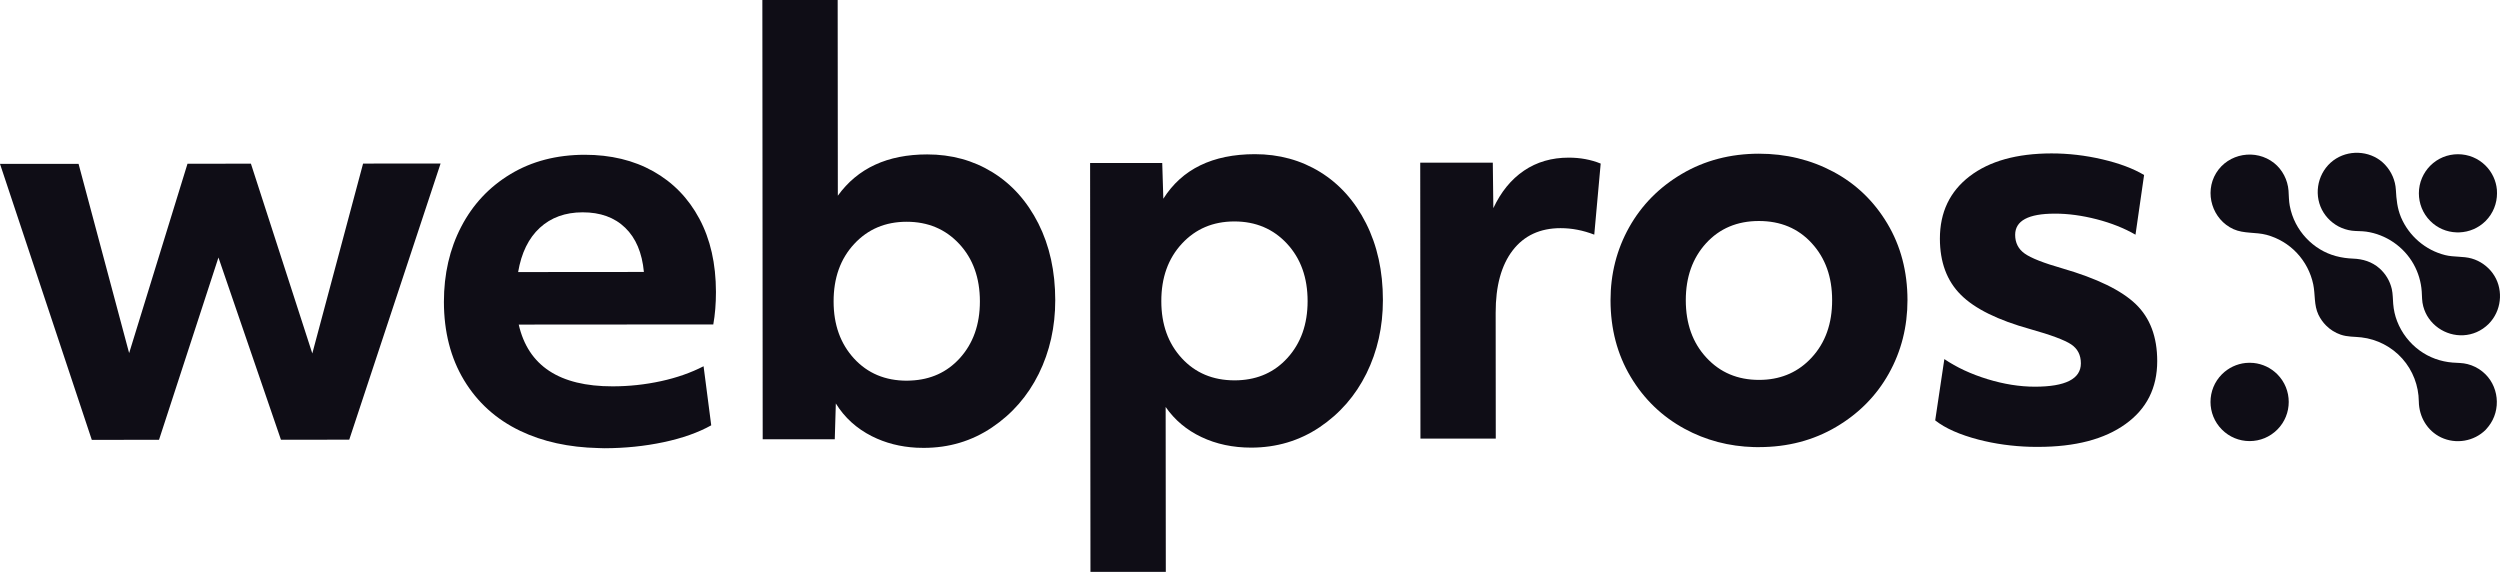
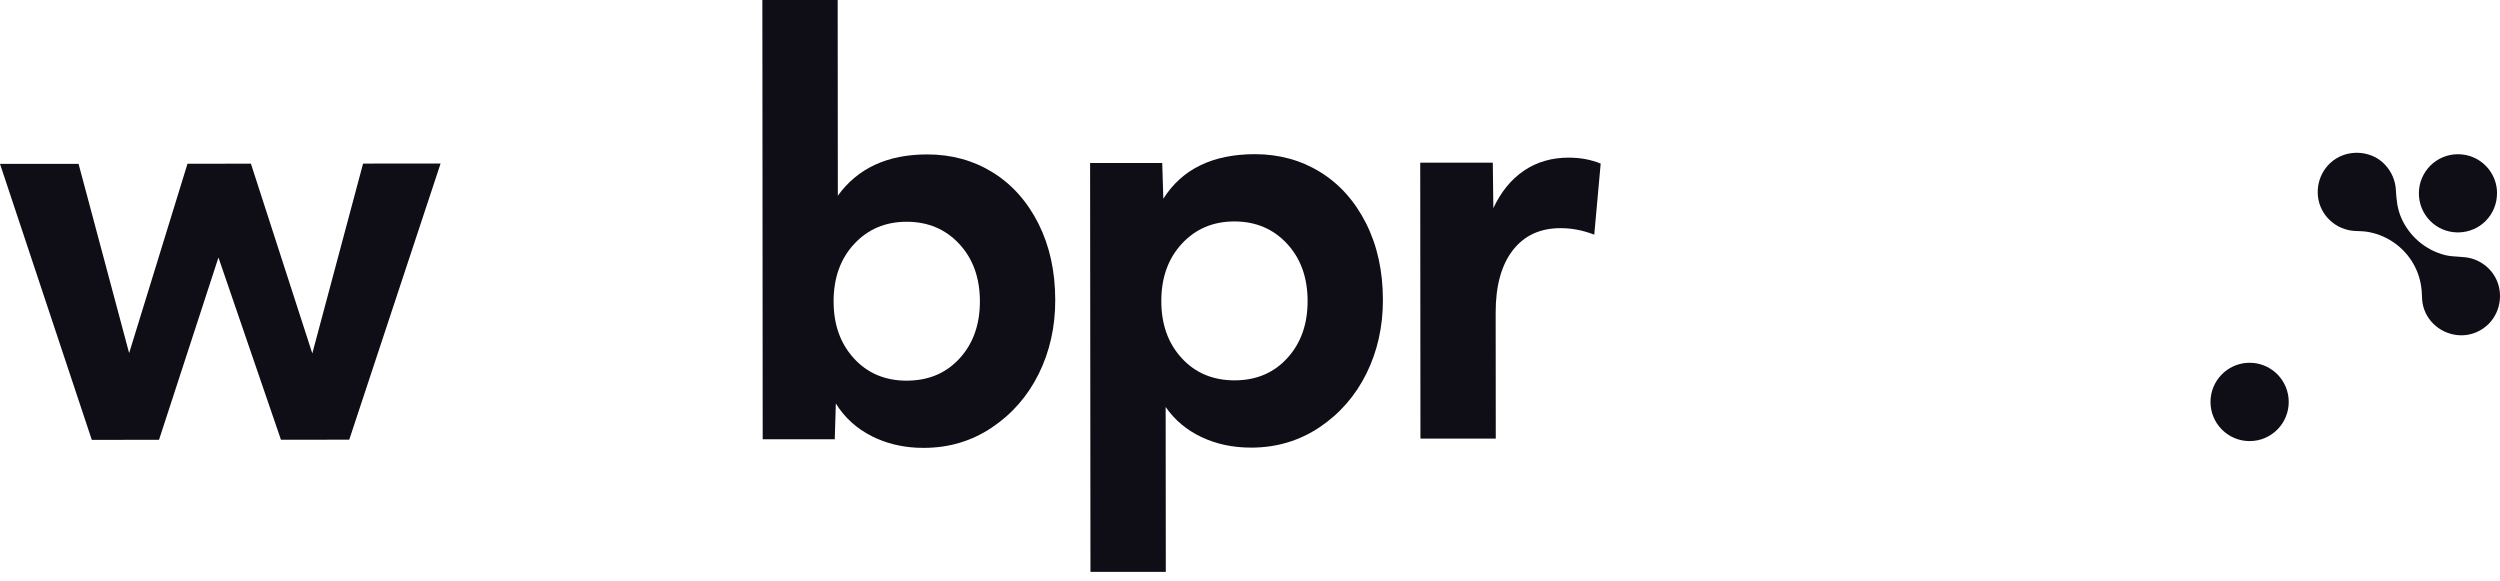
<svg xmlns="http://www.w3.org/2000/svg" fill="none" height="100%" overflow="visible" preserveAspectRatio="none" style="display: block;" viewBox="0 0 142 33" width="100%">
  <g id="WebPros">
    <path clip-rule="evenodd" d="M71.276 8.757C72.651 8.757 73.887 9.095 74.987 9.772C76.085 10.45 76.954 11.42 77.591 12.682C78.228 13.943 78.549 15.396 78.549 17.041C78.549 18.563 78.237 19.953 77.614 21.215C76.988 22.479 76.102 23.494 74.953 24.267C73.804 25.036 72.512 25.422 71.074 25.425C70.028 25.425 69.082 25.225 68.241 24.824C67.401 24.427 66.721 23.855 66.209 23.117L66.218 32.482H61.938L61.918 9.257H66.015L66.077 11.288C67.143 9.603 68.876 8.76 71.276 8.757ZM70.113 12.578C68.901 12.578 67.906 13.002 67.129 13.843C66.349 14.687 65.96 15.774 65.963 17.109C65.963 18.425 66.349 19.501 67.121 20.342C67.893 21.183 68.893 21.604 70.125 21.604L70.348 21.599C71.475 21.549 72.399 21.13 73.12 20.339C73.889 19.495 74.272 18.419 74.272 17.104C74.272 15.768 73.881 14.681 73.101 13.84C72.32 12.999 71.325 12.578 70.113 12.578Z" fill="#0F0D16" fill-rule="evenodd" />
-     <path clip-rule="evenodd" d="M33.211 8.791C34.689 8.791 35.987 9.103 37.105 9.729C38.222 10.356 39.097 11.251 39.723 12.421C40.349 13.591 40.663 14.975 40.666 16.58C40.666 17.258 40.615 17.873 40.515 18.428L29.464 18.436C29.998 20.776 31.776 21.947 34.792 21.944C35.735 21.944 36.653 21.844 37.548 21.649C38.44 21.455 39.245 21.172 39.963 20.803L40.398 24.158C39.66 24.57 38.757 24.89 37.69 25.116C36.624 25.342 35.504 25.457 34.335 25.46L33.995 25.45C32.31 25.412 30.828 25.087 29.547 24.473C28.181 23.818 27.118 22.856 26.357 21.595C25.597 20.333 25.217 18.849 25.214 17.146C25.214 15.565 25.54 14.143 26.197 12.879C26.852 11.617 27.786 10.619 28.995 9.89C30.204 9.16 31.61 8.794 33.211 8.791ZM33.091 12.06C32.105 12.061 31.297 12.355 30.659 12.941C30.025 13.528 29.613 14.366 29.43 15.453L36.57 15.447L36.573 15.444C36.47 14.357 36.116 13.519 35.51 12.935C34.904 12.349 34.097 12.058 33.091 12.06Z" fill="#0F0D16" fill-rule="evenodd" />
    <path clip-rule="evenodd" d="M47.589 11.116C48.715 9.554 50.411 8.771 52.666 8.771C54.041 8.771 55.276 9.108 56.376 9.786C57.474 10.464 58.342 11.434 58.98 12.695C59.617 13.957 59.937 15.41 59.938 17.052C59.938 18.573 59.626 19.964 59.003 21.229C58.377 22.493 57.491 23.509 56.342 24.281C55.193 25.054 53.901 25.439 52.463 25.439L52.062 25.43C51.134 25.381 50.29 25.164 49.524 24.778C48.653 24.338 47.969 23.717 47.475 22.916L47.415 24.95H43.321L43.302 0H47.58L47.589 11.116ZM51.499 12.596C50.287 12.596 49.293 13.019 48.516 13.859C47.735 14.7 47.346 15.791 47.349 17.127C47.349 18.443 47.735 19.518 48.507 20.362C49.279 21.203 50.279 21.623 51.511 21.623L51.733 21.615C52.861 21.566 53.786 21.145 54.507 20.356C55.276 19.513 55.658 18.434 55.658 17.121C55.658 15.785 55.267 14.697 54.486 13.856C53.706 13.016 52.711 12.596 51.499 12.596Z" fill="#0F0D16" fill-rule="evenodd" />
-     <path clip-rule="evenodd" d="M99.903 8.73C101.441 8.73 102.853 9.074 104.137 9.758C105.42 10.444 106.441 11.425 107.201 12.698C107.962 13.971 108.342 15.419 108.345 17.041C108.345 18.56 107.993 19.951 107.287 21.215C106.581 22.479 105.58 23.491 104.288 24.252C102.996 25.013 101.539 25.394 99.918 25.396L99.631 25.395C98.204 25.355 96.888 25.01 95.685 24.355C94.401 23.657 93.378 22.673 92.62 21.4C91.86 20.127 91.48 18.68 91.478 17.058C91.478 15.559 91.828 14.177 92.534 12.913C93.243 11.649 94.241 10.636 95.533 9.875C96.825 9.114 98.283 8.733 99.903 8.73ZM99.906 12.553C98.674 12.553 97.674 12.976 96.905 13.816C96.136 14.66 95.753 15.739 95.753 17.052C95.753 18.388 96.144 19.475 96.925 20.316C97.705 21.16 98.7 21.578 99.912 21.578L100.14 21.573C101.248 21.524 102.171 21.102 102.899 20.314C103.68 19.47 104.068 18.383 104.065 17.047C104.065 15.731 103.68 14.655 102.908 13.815C102.139 12.973 101.138 12.553 99.906 12.553Z" fill="#0F0D16" fill-rule="evenodd" />
-     <path d="M116.522 8.714C117.486 8.714 118.452 8.825 119.415 9.051C120.381 9.277 121.17 9.574 121.784 9.94L121.296 13.331C120.658 12.962 119.924 12.67 119.095 12.455C118.263 12.241 117.468 12.132 116.708 12.135C115.21 12.135 114.461 12.538 114.461 13.339C114.461 13.791 114.642 14.146 114.999 14.4C115.359 14.658 116.071 14.938 117.14 15.244C119.112 15.816 120.501 16.494 121.312 17.275C122.124 18.056 122.53 19.132 122.53 20.511C122.53 22.03 121.933 23.223 120.732 24.084C119.535 24.948 117.877 25.383 115.762 25.383L115.326 25.379C114.298 25.349 113.318 25.213 112.383 24.971C111.317 24.693 110.493 24.33 109.919 23.878L110.439 20.396C111.137 20.869 111.955 21.249 112.887 21.535C113.821 21.821 114.719 21.964 115.579 21.964C117.323 21.964 118.194 21.521 118.194 20.637C118.194 20.165 118.008 19.805 117.64 19.559C117.268 19.313 116.499 19.026 115.33 18.697C113.484 18.185 112.163 17.535 111.374 16.743C110.582 15.954 110.188 14.892 110.186 13.557C110.186 12.058 110.748 10.877 111.874 10.013C113.003 9.149 114.55 8.717 116.522 8.714Z" fill="#0F0D16" />
-     <path d="M125.875 9.832C126.567 8.699 128.127 8.439 129.165 9.257C129.642 9.634 129.942 10.221 129.988 10.827C130.008 11.119 130.005 11.411 130.06 11.697C130.125 12.043 130.24 12.378 130.402 12.692C130.714 13.293 131.188 13.803 131.766 14.154C132.346 14.509 132.987 14.664 133.661 14.69C134.213 14.71 134.727 14.869 135.15 15.238C135.502 15.547 135.748 15.959 135.854 16.417C135.916 16.694 135.911 16.981 135.934 17.264C135.962 17.601 136.033 17.928 136.156 18.245C136.411 18.906 136.857 19.487 137.429 19.904C137.98 20.308 138.626 20.539 139.307 20.594C139.592 20.617 139.875 20.608 140.152 20.68C140.458 20.757 140.747 20.899 140.996 21.1C141.95 21.861 142.09 23.29 141.343 24.227L141.185 24.413C140.522 25.074 139.495 25.245 138.652 24.845C137.863 24.467 137.4 23.669 137.389 22.805C137.38 21.909 137.049 21.042 136.454 20.373C135.857 19.701 135.019 19.266 134.127 19.163C133.727 19.117 133.341 19.143 132.952 19.009C132.641 18.903 132.352 18.723 132.12 18.488C131.943 18.311 131.797 18.102 131.688 17.879C131.426 17.327 131.512 16.732 131.392 16.151C131.252 15.485 130.929 14.864 130.463 14.369C130 13.874 129.397 13.516 128.742 13.339C128.119 13.173 127.459 13.284 126.861 13.016C125.664 12.475 125.189 10.956 125.875 9.832Z" fill="#0F0D16" />
    <path d="M128.002 20.616C128.511 20.668 128.985 20.892 129.351 21.258C130.216 22.125 130.217 23.535 129.351 24.401C128.93 24.822 128.373 25.054 127.778 25.054C127.184 25.054 126.626 24.822 126.206 24.401C125.34 23.535 125.34 22.125 126.206 21.258C126.575 20.892 127.047 20.668 127.556 20.616C127.63 20.608 127.704 20.605 127.778 20.605C127.853 20.605 127.928 20.61 128.002 20.616Z" fill="#0F0D16" />
    <path d="M19.837 24.974L15.958 24.977L12.408 14.626L9.032 24.981L5.214 24.984L0 9.309L4.462 9.306L7.335 20.056L10.65 9.3L14.252 9.297L17.739 20.076L20.623 9.291L25.025 9.288L19.837 24.974Z" fill="#0F0D16" />
    <path d="M89.102 8.954C89.759 8.954 90.362 9.065 90.919 9.291L90.554 13.328C89.916 13.082 89.282 12.959 88.644 12.959C87.476 12.959 86.566 13.382 85.92 14.223C85.274 15.066 84.951 16.246 84.954 17.765L84.96 24.913H80.681L80.669 9.24H84.791L84.822 11.823C85.254 10.899 85.832 10.189 86.561 9.694C87.289 9.2 88.136 8.954 89.102 8.954Z" fill="#0F0D16" />
    <path d="M132.689 9.008C133.564 8.467 134.762 8.597 135.471 9.357C135.834 9.746 136.056 10.247 136.085 10.779C136.114 11.325 136.165 11.838 136.379 12.347C136.828 13.405 137.768 14.212 138.883 14.489C139.38 14.615 139.901 14.543 140.393 14.684C140.87 14.821 141.29 15.118 141.582 15.516C142.18 16.331 142.126 17.482 141.49 18.249L141.358 18.396C141.158 18.594 140.927 18.755 140.67 18.866C139.701 19.287 138.56 18.943 137.957 18.085C137.811 17.879 137.705 17.642 137.64 17.398C137.562 17.118 137.574 16.838 137.554 16.552C137.517 16.011 137.357 15.479 137.094 15.007C136.536 14.011 135.525 13.316 134.396 13.156C134.124 13.119 133.85 13.136 133.581 13.102C133.318 13.067 133.061 12.984 132.826 12.861C132.369 12.618 131.997 12.215 131.803 11.731C131.408 10.742 131.778 9.571 132.689 9.008Z" fill="#0F0D16" />
    <path d="M139.612 8.76C140.207 8.76 140.764 8.991 141.185 9.411C141.562 9.791 141.776 10.273 141.823 10.769L141.83 10.979C141.83 11.549 141.616 12.118 141.182 12.553C140.781 12.953 140.253 13.179 139.689 13.199H139.532C138.969 13.182 138.44 12.953 138.04 12.553C137.606 12.118 137.392 11.549 137.392 10.979C137.392 10.682 137.451 10.384 137.571 10.106C137.68 9.855 137.834 9.617 138.04 9.411C138.46 8.991 139.018 8.76 139.612 8.76Z" fill="#0F0D16" />
    <path d="M80.669 9.24H80.666L80.669 9.237V9.24Z" fill="#0F0D16" />
  </g>
</svg>